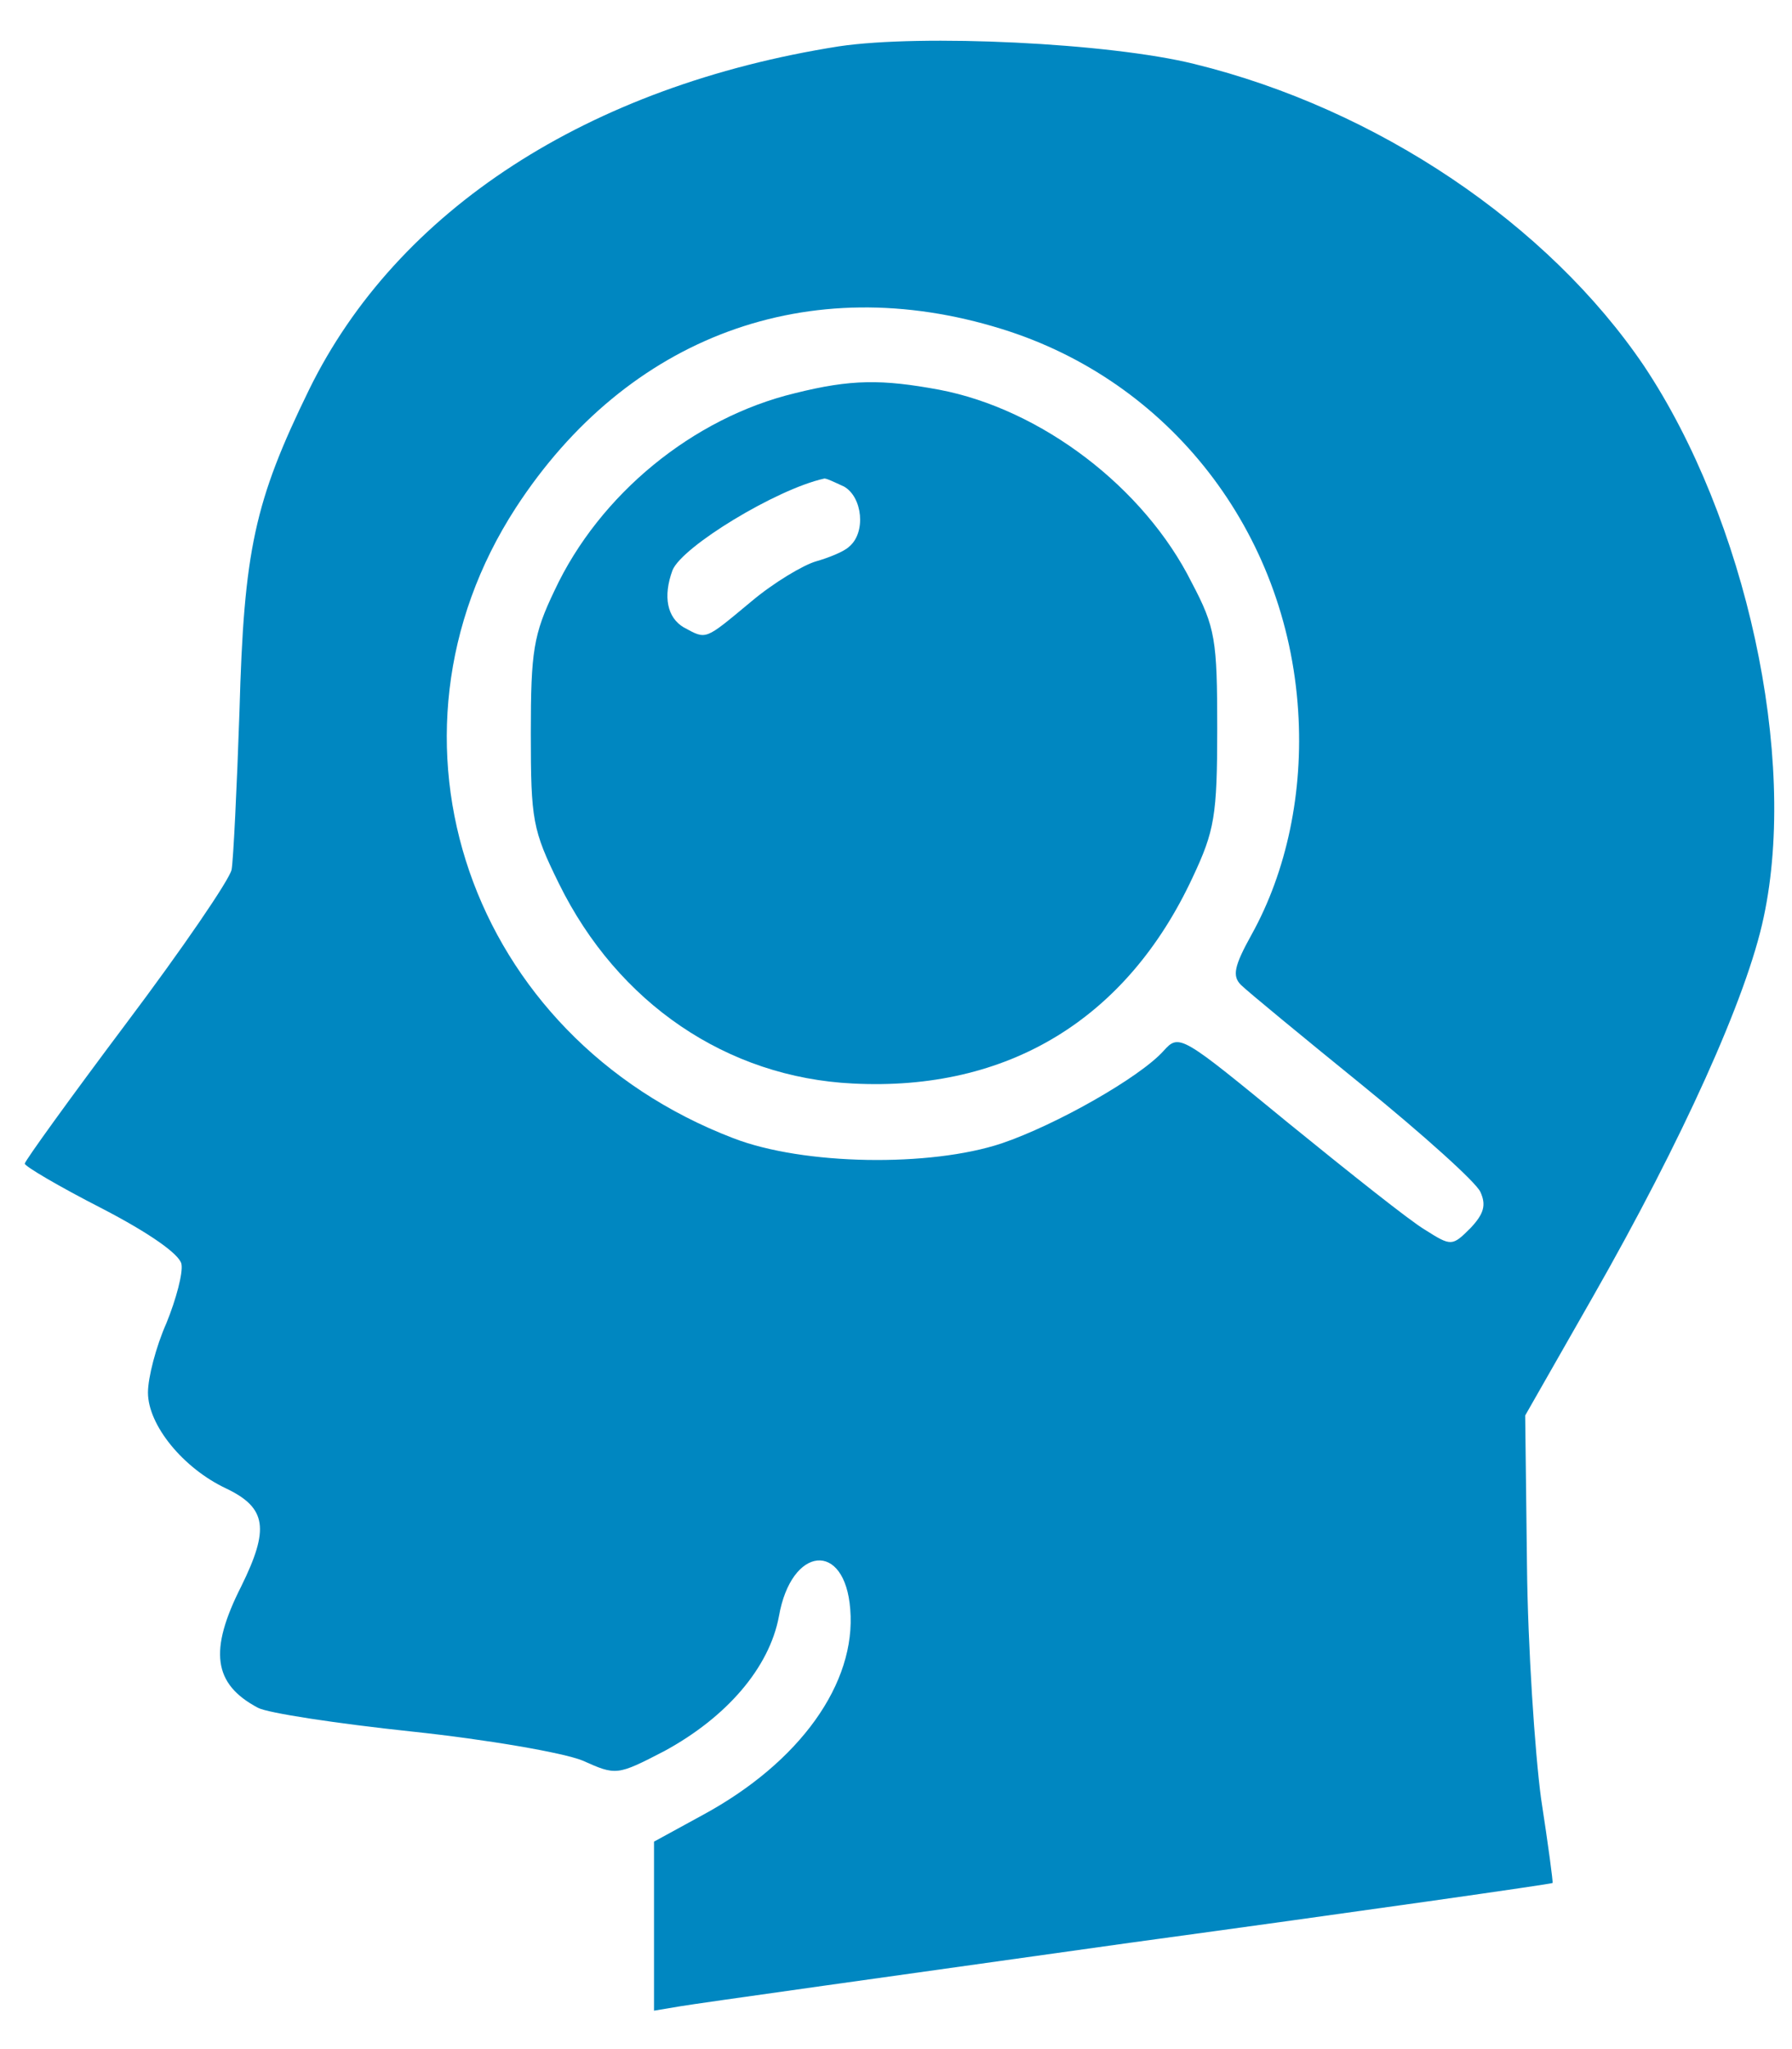
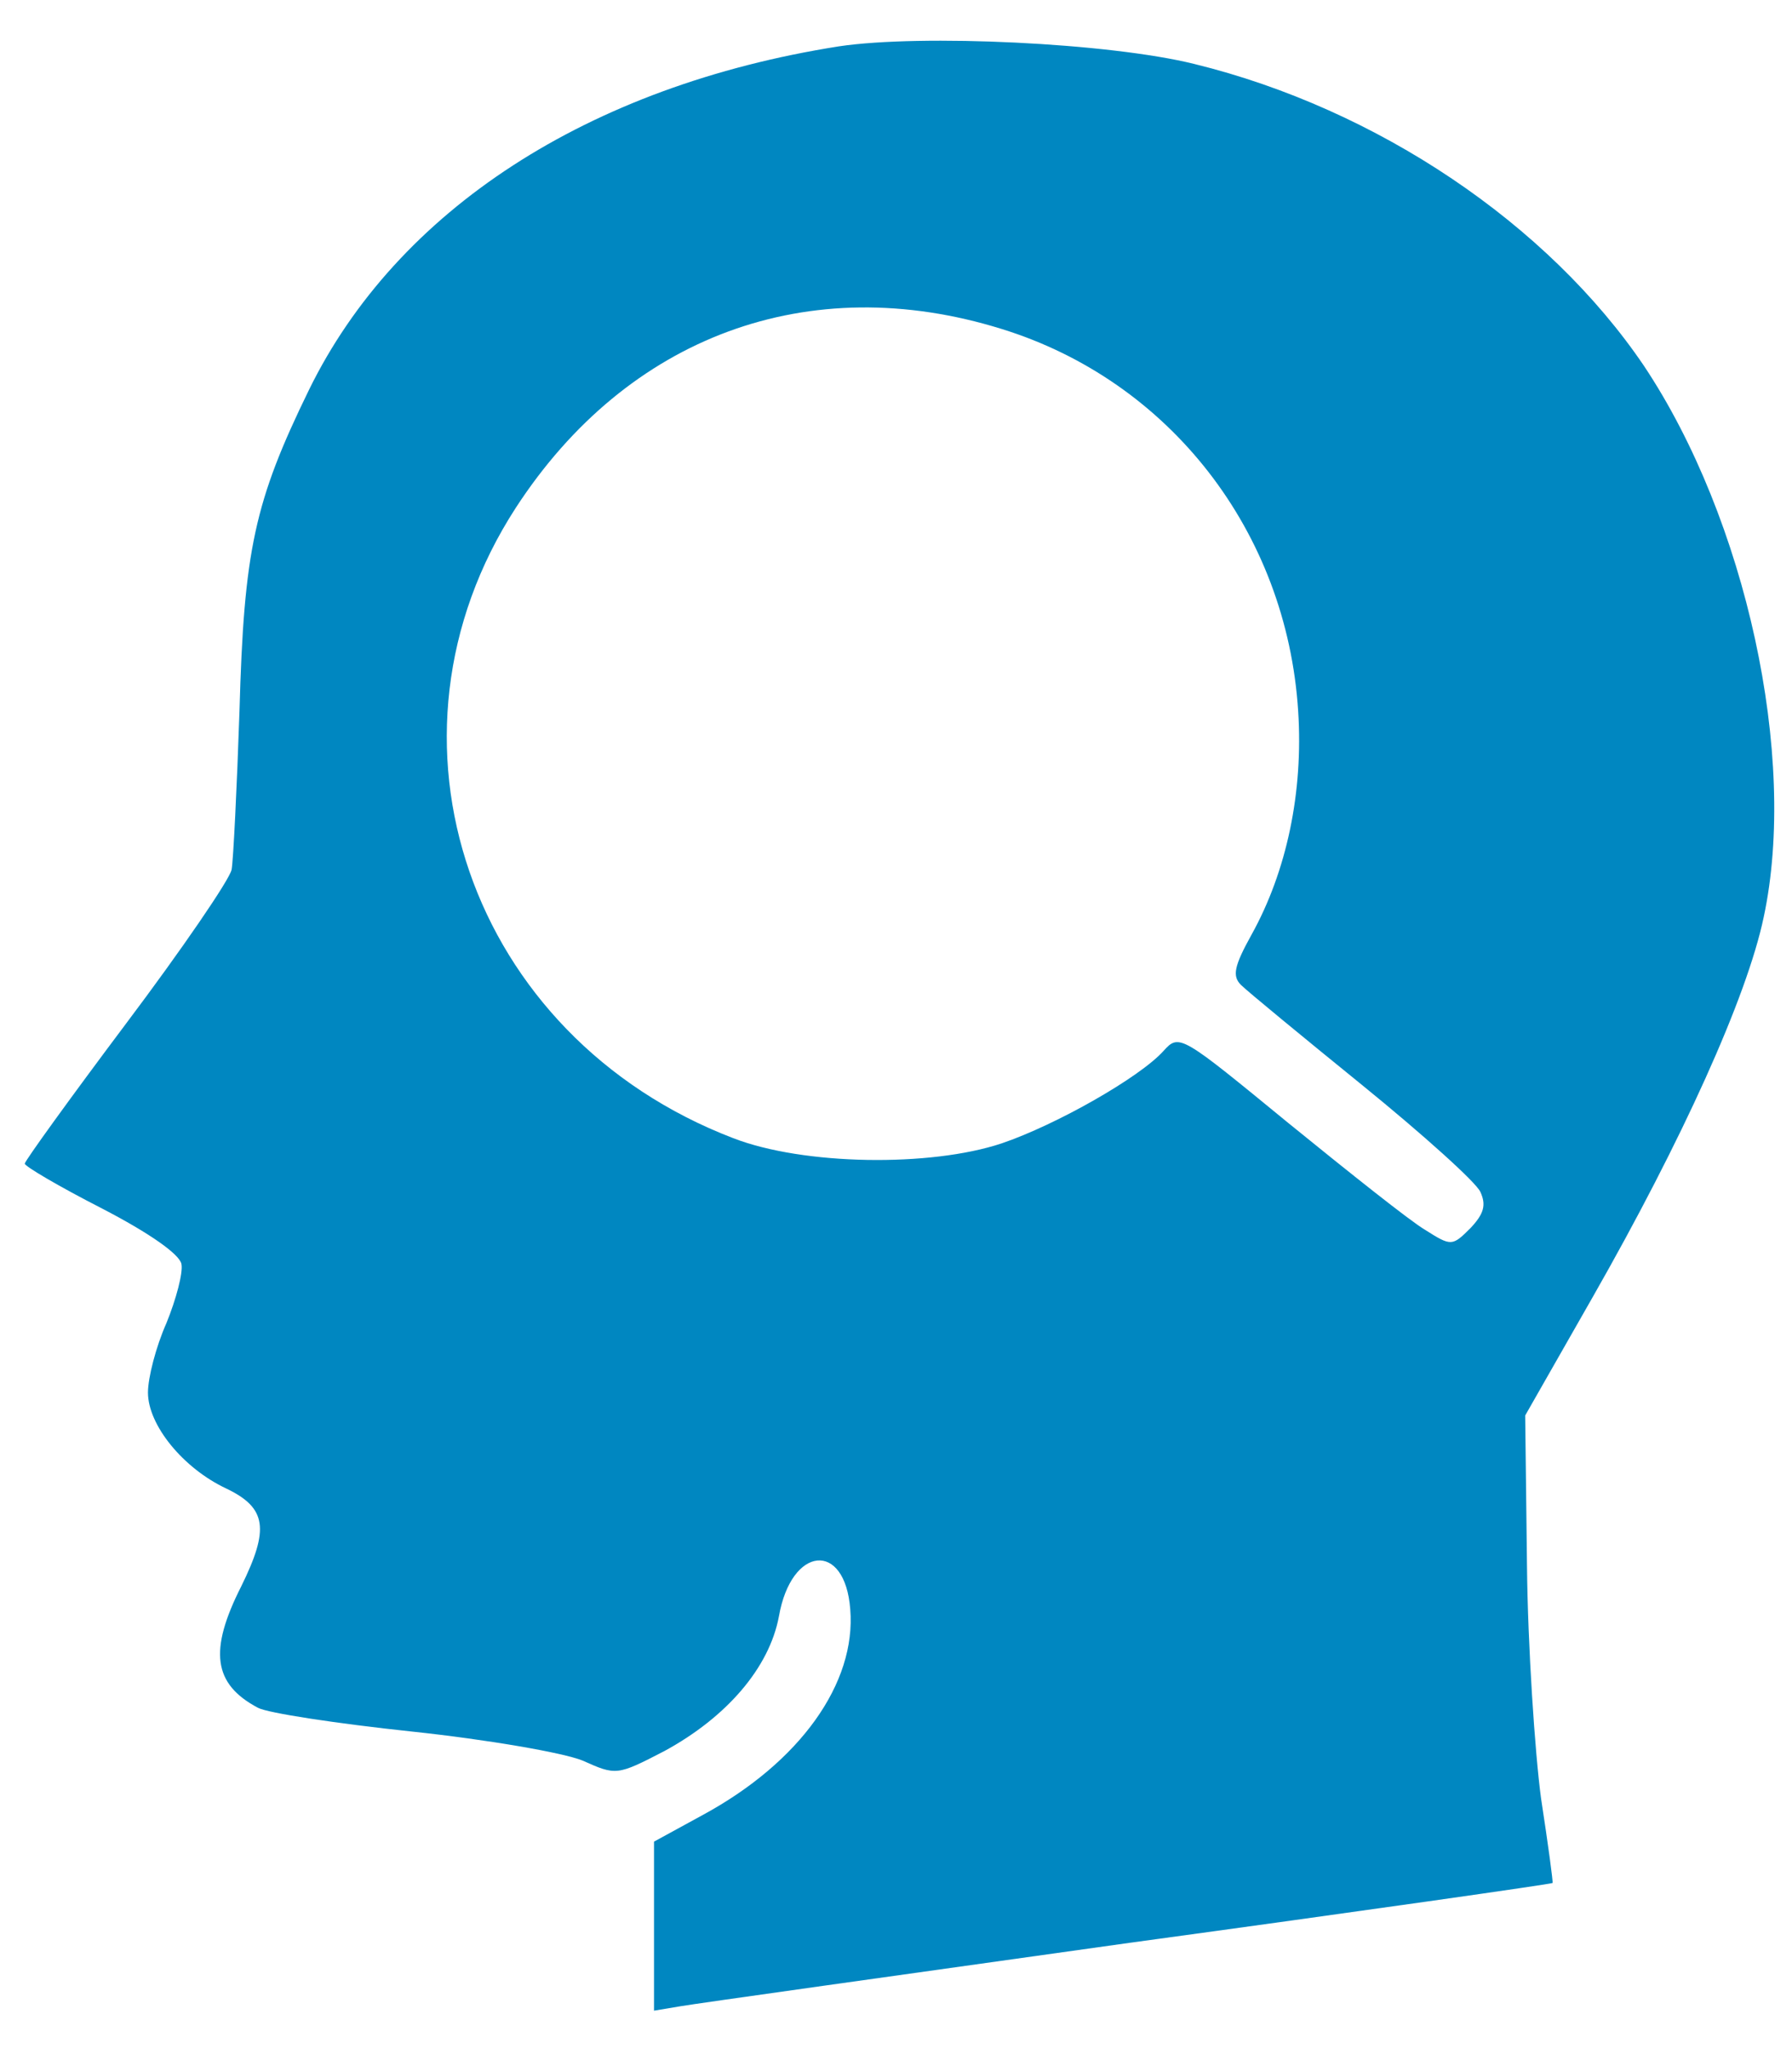
<svg xmlns="http://www.w3.org/2000/svg" width="28" height="32" viewBox="0 0 28 32" fill="none">
  <path d="M13.106 0.724C9.187 1.342 6.204 3.281 4.829 6.086C3.976 7.832 3.811 8.589 3.742 11.105C3.701 12.315 3.646 13.429 3.619 13.58C3.591 13.731 2.849 14.817 1.969 15.986C1.102 17.141 0.387 18.131 0.387 18.172C0.387 18.214 0.924 18.53 1.597 18.874C2.34 19.259 2.807 19.589 2.835 19.74C2.862 19.877 2.752 20.29 2.601 20.661C2.436 21.032 2.312 21.514 2.312 21.747C2.312 22.256 2.862 22.93 3.536 23.246C4.169 23.549 4.21 23.879 3.77 24.772C3.261 25.776 3.33 26.299 4.031 26.67C4.182 26.752 5.269 26.917 6.437 27.041C7.606 27.165 8.802 27.371 9.105 27.495C9.627 27.729 9.641 27.729 10.384 27.344C11.346 26.821 12.02 26.051 12.171 25.24C12.364 24.14 13.203 24.057 13.285 25.13C13.381 26.285 12.501 27.522 10.975 28.347L10.219 28.76V30.08V31.4L10.631 31.331C10.865 31.29 14.014 30.85 17.644 30.341C21.274 29.846 24.258 29.42 24.258 29.406C24.271 29.406 24.189 28.801 24.079 28.086C23.983 27.371 23.872 25.721 23.859 24.442L23.831 22.105L24.89 20.249C26.279 17.815 27.296 15.574 27.558 14.322C28.094 11.82 27.282 8.107 25.688 5.715C24.189 3.501 21.521 1.7 18.661 0.999C17.328 0.669 14.399 0.531 13.106 0.724ZM15.65 5.137C18.276 5.949 20.105 8.3 20.284 11.105C20.366 12.37 20.105 13.607 19.555 14.597C19.28 15.092 19.253 15.244 19.39 15.381C19.486 15.477 20.339 16.179 21.288 16.949C22.236 17.719 23.061 18.461 23.13 18.612C23.226 18.819 23.185 18.956 22.979 19.176C22.69 19.465 22.676 19.465 22.264 19.204C22.03 19.066 21.081 18.31 20.133 17.54C18.455 16.165 18.427 16.137 18.18 16.412C17.809 16.825 16.503 17.567 15.65 17.856C14.536 18.227 12.556 18.2 11.456 17.774C7.331 16.192 5.722 11.531 8.06 7.929C9.806 5.247 12.639 4.202 15.65 5.137Z" fill="#0087C1" />
-   <path d="M12.419 6.141C10.824 6.526 9.366 7.722 8.665 9.221C8.335 9.909 8.294 10.17 8.294 11.449C8.294 12.81 8.321 12.961 8.734 13.8C9.655 15.67 11.36 16.825 13.326 16.921C15.746 17.045 17.602 15.918 18.634 13.704C18.977 12.975 19.019 12.741 19.019 11.38C19.019 9.991 18.991 9.799 18.62 9.097C17.878 7.612 16.269 6.389 14.674 6.086C13.78 5.921 13.299 5.921 12.419 6.141ZM13.189 7.599C13.477 7.764 13.533 8.314 13.271 8.534C13.189 8.616 12.941 8.712 12.749 8.767C12.556 8.822 12.089 9.097 11.731 9.4C11.002 10.005 11.044 9.991 10.686 9.799C10.425 9.647 10.356 9.317 10.508 8.905C10.659 8.534 12.13 7.64 12.873 7.475C12.9 7.461 13.037 7.53 13.189 7.599Z" fill="#0087C1" />
</svg>